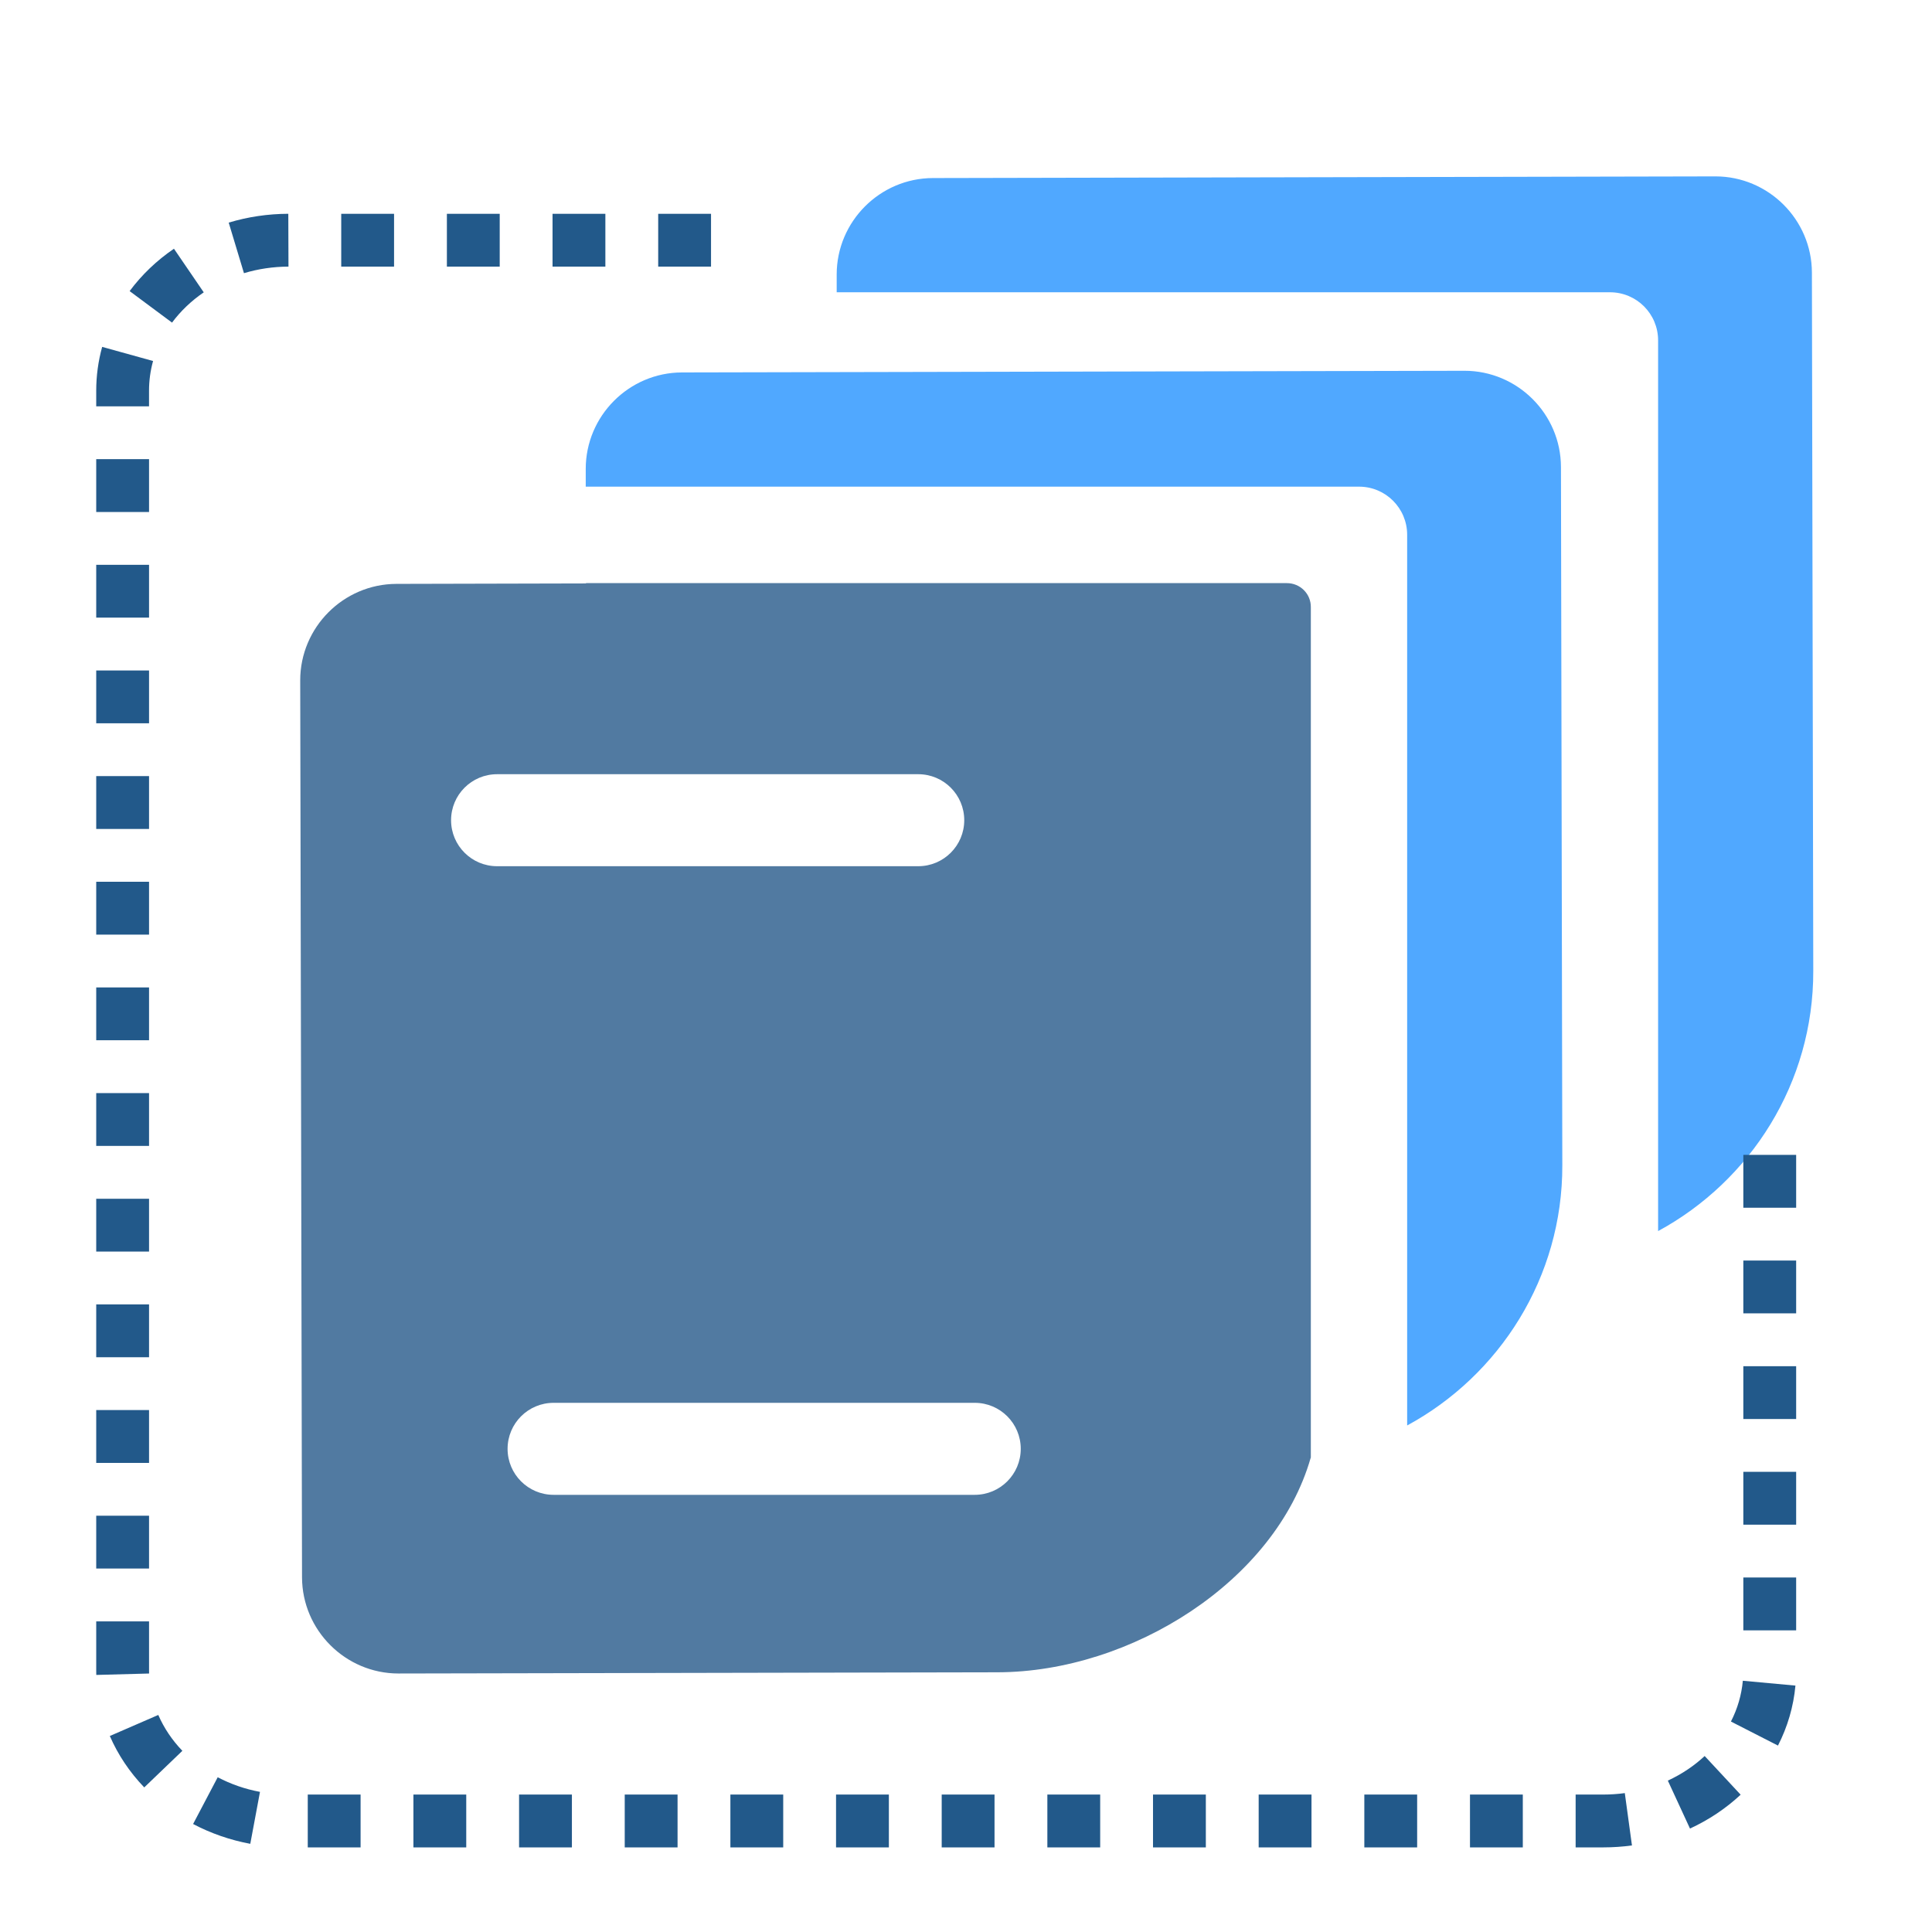
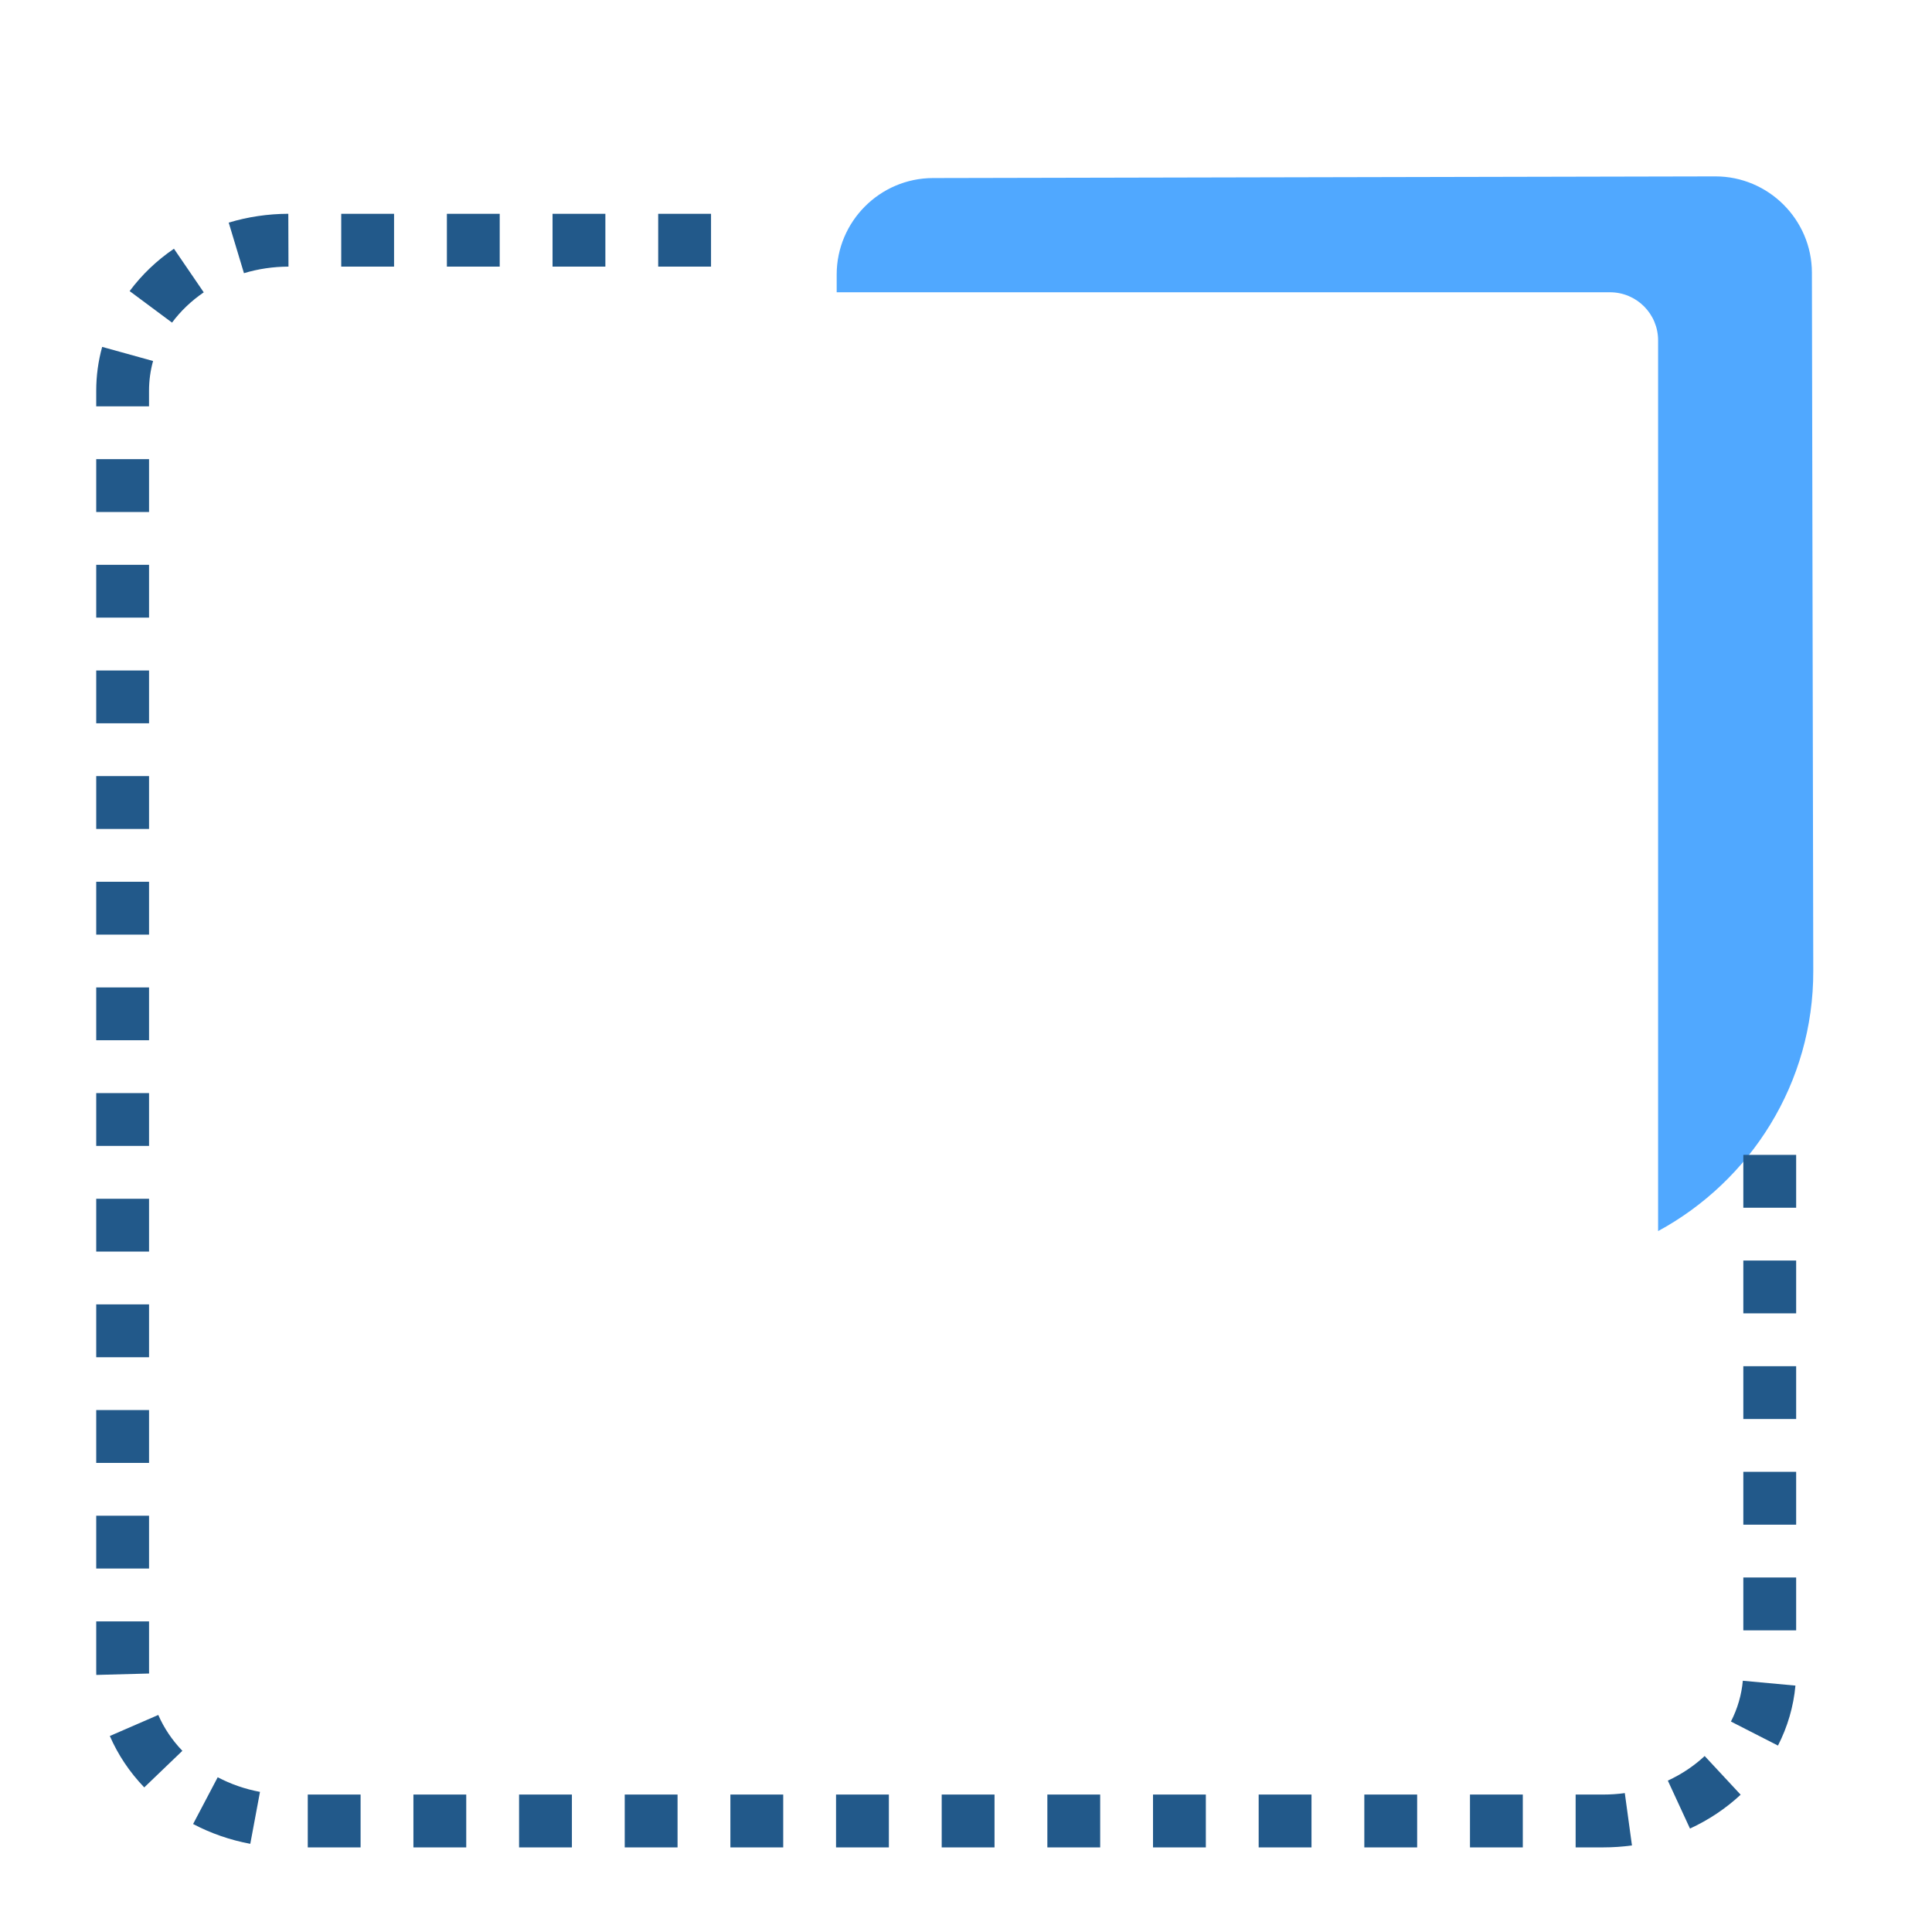
<svg xmlns="http://www.w3.org/2000/svg" id="_图层_1" data-name="图层 1" viewBox="0 0 1024 1024">
  <defs>
    <style>
      .cls-1 {
        fill: none;
      }

      .cls-2 {
        clip-path: url(#clippath);
      }

      .cls-3 {
        fill: #22598a;
      }

      .cls-4 {
        fill: #517aa1;
      }

      .cls-5 {
        fill: #50a8ff;
      }

      .cls-6 {
        clip-path: url(#clippath-1);
      }
    </style>
    <clipPath id="clippath">
      <rect class="cls-1" x="159.12" y="196.12" width="668.86" height="691.83" />
    </clipPath>
    <clipPath id="clippath-1">
      <rect class="cls-1" x="292.14" y="93.09" width="668.86" height="691.83" />
    </clipPath>
  </defs>
  <g>
    <g class="cls-2">
-       <path class="cls-5" d="M827.34,247.49c-.08-28.08-23.05-50.97-51.13-50.97l-414.79,.88c-28.08,.08-50.97,23.05-50.97,51.13v9.41h409.85c14.12,0,25.52,11.4,25.52,25.52v472.07c48.98-26.56,82.4-78.49,82.24-137.92l-.72-370.12Zm0,0" />
-     </g>
+       </g>
    <g class="cls-6">
      <path class="cls-5" d="M960.35,144.46c-.08-28.08-23.05-50.97-51.13-50.97l-414.79,.88c-28.08,.08-50.97,23.05-50.97,51.13v9.41h409.85c14.12,0,25.52,11.4,25.52,25.52v472.07c48.98-26.56,82.4-78.49,82.24-137.92l-.72-370.12Zm0,0" />
    </g>
-     <path class="cls-4" d="M682.08,309.07H310.6v.16l-100.51,.24c-28.08,.08-50.97,23.05-50.97,51.13l.96,475.42c.08,28.08,23.05,50.97,51.13,50.97l317.48-.64c71.07-.16,147.33-48.42,166-113.67h.08V321.83c.08-7.1-5.66-12.76-12.68-12.76h0Zm-165.44,351.54-29.95-201.5h-223.23c-13.46,0-24.38-10.91-24.38-24.38h0c0-13.46,10.91-24.38,24.38-24.38h223.23c13.46,0,24.38,10.91,24.38,24.38h0c0,13.46-10.91,24.38-24.38,24.38Zm0,131.68h-223.23c-13.46,0-24.38-10.91-24.38-24.38h0c0-13.46,10.91-24.38,24.38-24.38h223.23c13.46,0,24.38,10.91,24.38,24.38h0c0,13.46-10.91,24.38-24.38,24.38Z" />
  </g>
  <path class="cls-3" d="M849.81,979.15h-14.69v-28h14.68c3.81,0,7.64-.26,11.38-.77l3.79,27.74c-4.99,.68-10.09,1.03-15.16,1.03Zm-42.69,0h-28v-28h28v28Zm-56,0h-28v-28h28v28Zm-56,0h-28v-28h28v28Zm-56,0h-28v-28h28v28Zm-56,0h-28v-28h28v28Zm-56,0h-28v-28h28v28Zm-56,0h-28v-28h28v28Zm-56,0h-28v-28h28v28Zm-56,0h-28v-28h28v28Zm-56,0h-28v-28h28v28Zm-56,0h-28v-28h28v28Zm-56,0h-28v-28h28v28Zm-58.47-1.89c-10.66-1.99-20.86-5.52-30.3-10.5l13.04-24.78c6.97,3.67,14.5,6.28,22.41,7.75l-5.14,27.52Zm763.08-8.08l-11.74-25.42c7.27-3.36,13.84-7.74,19.52-13.03l19.07,20.5c-7.85,7.31-16.88,13.34-26.85,17.95Zm-819.28-21.82c-7.77-8.1-13.91-17.27-18.24-27.25l25.69-11.15c3,6.92,7.3,13.32,12.76,19.01l-20.2,19.39Zm865.91-22.17l-24.93-12.74c3.5-6.84,5.62-14.11,6.31-21.62l27.88,2.57c-1.02,11.07-4.13,21.77-9.26,31.79ZM51.03,887.74c-.02-.78-.03-1.55-.03-2.33v-26.04h28v26.02c0,.52,0,1.07,.02,1.61l-27.99,.75Zm900.97-23.63h-28v-28h28v28Zm-873-32.75h-28v-28h28v28Zm873-23.25h-28v-28h28v28Zm-873-32.75h-28v-28h28v28Zm873-23.25h-28v-28h28v28Zm-873-32.75h-28v-28h28v28Zm873-23.25h-28v-28h28v28Zm-873-32.75h-28v-28h28v28Zm873-23.25h-28v-28h28v28Zm-873-32.75h-28v-28h28v28Zm0-56h-28v-28h28v28Zm0-56h-28v-28h28v28Zm0-56h-28v-28h28v28Zm0-56h-28v-28h28v28Zm0-56h-28v-28h28v28Zm0-56h-28v-28h28v28Zm0-56h-28v-8.29c0-7.85,1.06-15.66,3.15-23.21l26.98,7.48c-1.42,5.11-2.14,10.41-2.14,15.73v8.29Zm12.18-44.37l-22.47-16.7c6.43-8.65,14.33-16.21,23.49-22.46l15.79,23.12c-6.58,4.5-12.24,9.9-16.81,16.04Zm38.13-26.19l-8.09-26.81c10.17-3.07,20.8-4.64,31.59-4.68l.09,28c-8.08,.03-16.02,1.2-23.6,3.48Zm247.55-3.48h-28v-28h28v28Zm-56,0h-28v-28h28v28Zm-56,0h-28v-28h28v28Zm-56,0h-28v-28h28v28Z" />
</svg>